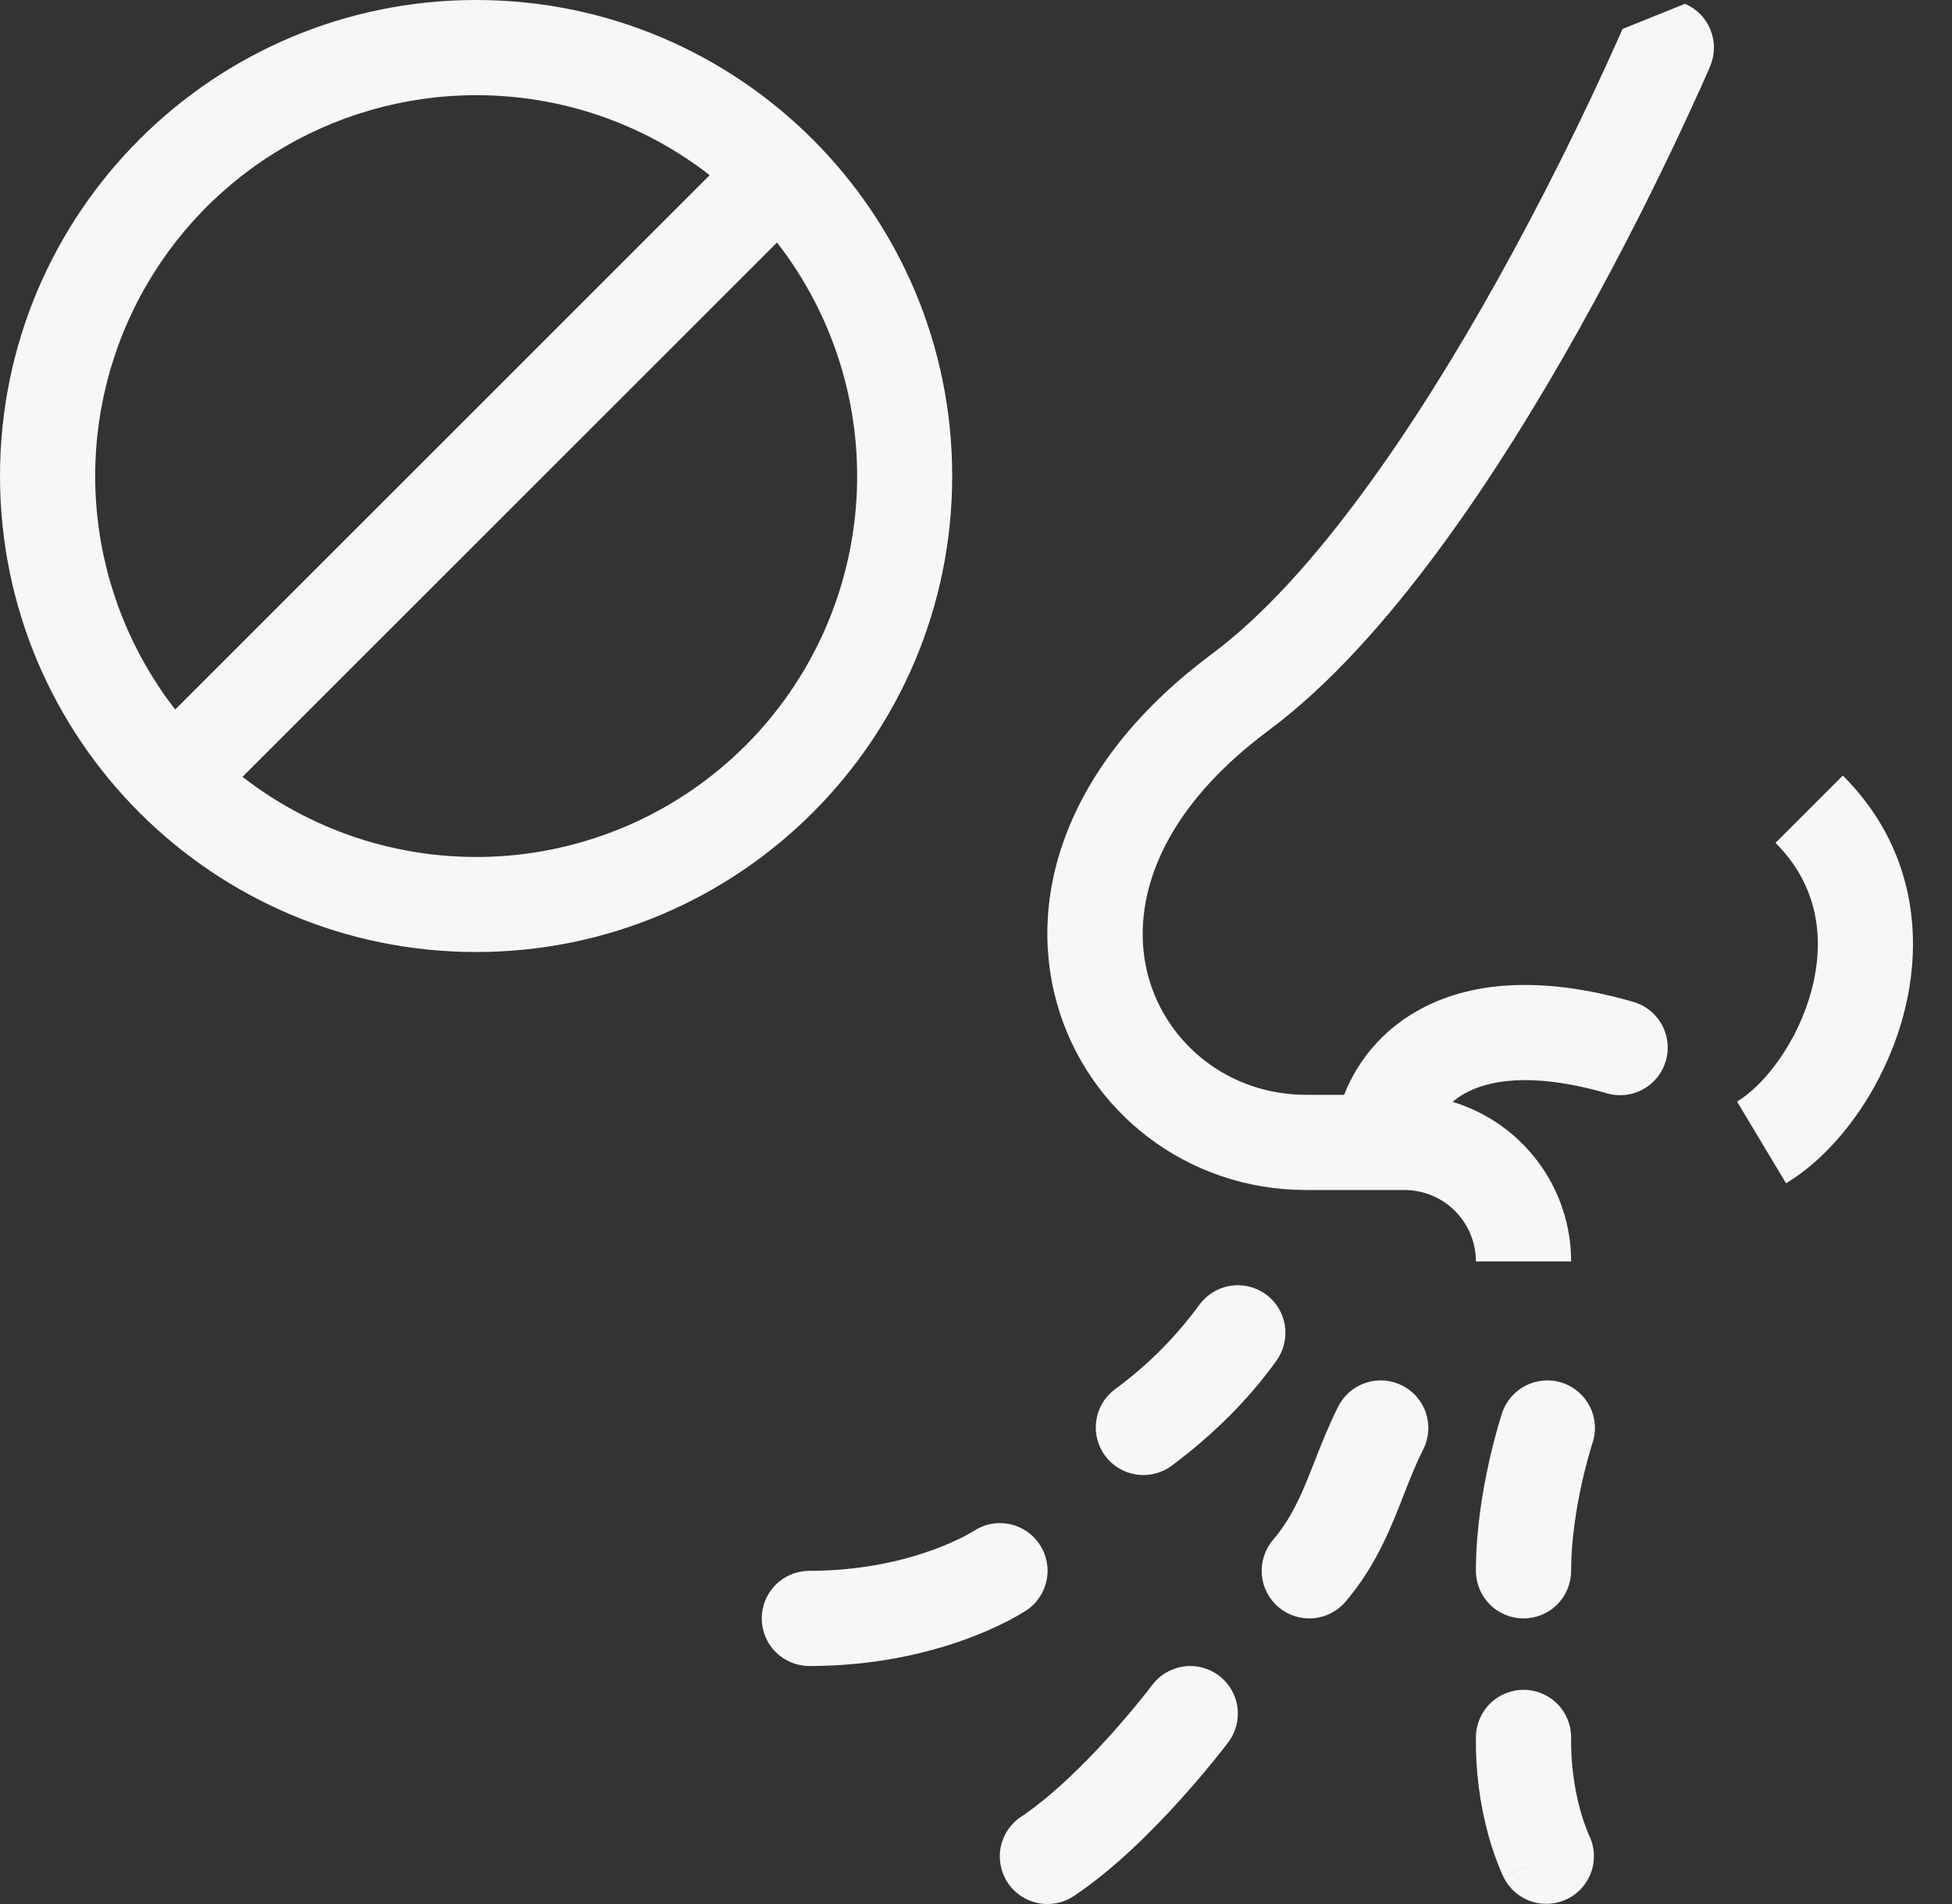
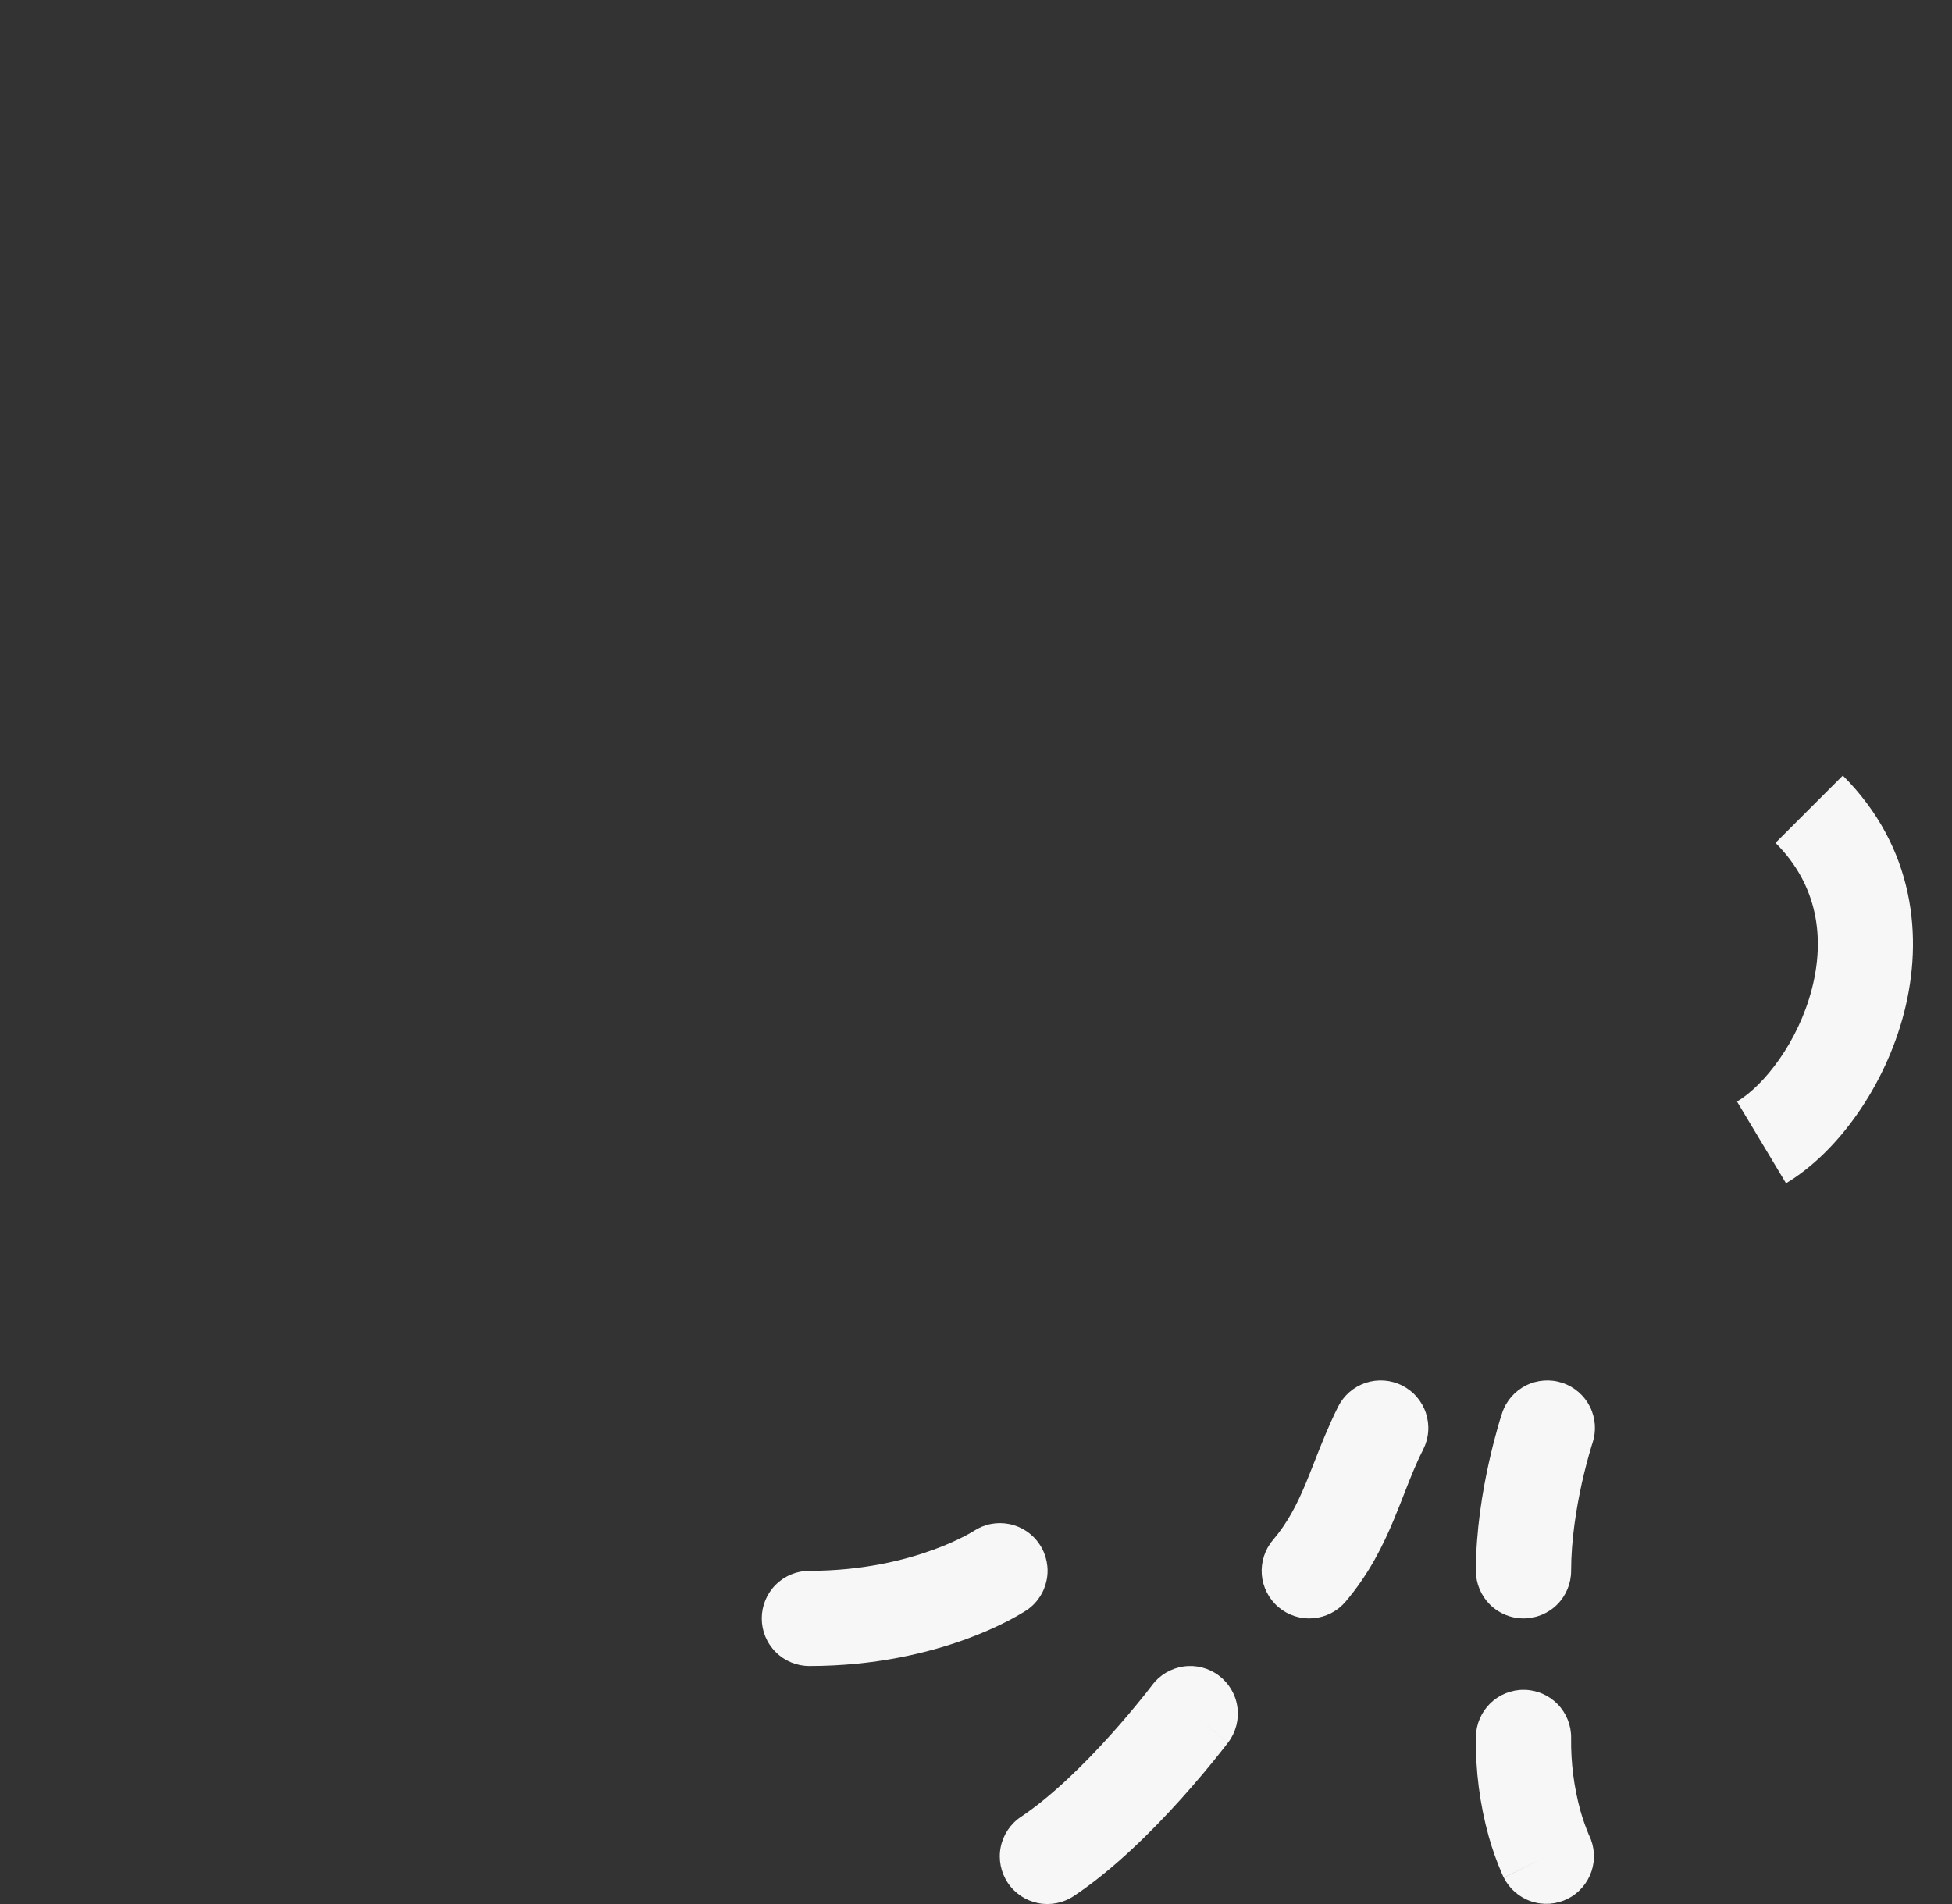
<svg xmlns="http://www.w3.org/2000/svg" width="41" height="40" viewBox="0 0 41 40" fill="none">
  <rect x="0" y="0" width="41" height="40" fill="#333333" stroke="none" />
-   <path fill-rule="evenodd" clip-rule="evenodd" d="M0 10C0 4.477 4.477 0 10 0C15.523 0 20 4.477 20 10C20 15.523 15.523 20 10 20C4.477 20 0 15.523 0 10ZM10 2C8.503 2 7.036 2.42 5.766 3.212C4.495 4.004 3.473 5.137 2.814 6.482C2.156 7.826 1.888 9.329 2.041 10.818C2.194 12.307 2.762 13.723 3.68 14.906L14.906 3.68C13.504 2.588 11.777 1.997 10 2ZM16.32 5.094L5.094 16.32C6.633 17.517 8.556 18.11 10.502 17.988C12.448 17.867 14.282 17.039 15.661 15.661C17.039 14.282 17.867 12.448 17.988 10.502C18.11 8.556 17.517 6.633 16.32 5.094V5.094Z" fill="#F7F7F8" />
-   <path d="M35.392 0.08C35.513 0.132 35.622 0.206 35.714 0.3C35.806 0.394 35.878 0.505 35.927 0.627C35.976 0.749 36.001 0.879 36 1.01C35.998 1.141 35.971 1.271 35.92 1.392L35.916 1.402L35.906 1.425L35.867 1.515L35.719 1.849C34.934 3.588 34.075 5.293 33.144 6.959C31.489 9.91 29.167 13.466 26.66 15.334L26.658 15.336C24.171 17.181 23.744 19.153 24.121 20.522C24.515 21.95 25.831 23 27.43 23H28.232C28.523 22.259 29.06 21.639 29.753 21.246C30.856 20.613 32.366 20.493 34.276 21.039C34.405 21.072 34.527 21.131 34.634 21.212C34.74 21.293 34.829 21.394 34.896 21.51C34.963 21.626 35.005 21.754 35.021 21.887C35.038 22.02 35.027 22.155 34.99 22.283C34.953 22.412 34.891 22.532 34.807 22.636C34.723 22.74 34.619 22.826 34.501 22.89C34.383 22.953 34.254 22.992 34.121 23.004C33.987 23.016 33.853 23.002 33.726 22.961C32.136 22.507 31.229 22.705 30.749 22.981C30.661 23.031 30.582 23.087 30.511 23.148C31.23 23.366 31.861 23.809 32.309 24.413C32.758 25.016 33 25.748 33 26.5H31C31 26.102 30.842 25.721 30.56 25.439C30.279 25.158 29.898 25 29.5 25H27.43C24.927 25 22.825 23.345 22.193 21.053C21.545 18.703 22.485 15.941 25.466 13.73C27.599 12.14 29.746 8.93 31.399 5.98C32.356 4.266 33.236 2.508 34.034 0.714L34.069 0.633L34.078 0.613L34.08 0.609V0.608L35.392 0.08V0.08ZM26.582 27.187C26.797 27.341 26.943 27.575 26.986 27.837C27.029 28.098 26.967 28.366 26.813 28.582C26.227 29.402 25.477 30.147 24.597 30.802C24.384 30.954 24.119 31.017 23.861 30.976C23.602 30.936 23.37 30.796 23.213 30.585C23.057 30.375 22.989 30.113 23.025 29.853C23.06 29.594 23.196 29.358 23.403 29.198C24.085 28.7 24.687 28.1 25.187 27.418C25.341 27.203 25.575 27.057 25.836 27.014C26.098 26.97 26.366 27.033 26.582 27.187Z" fill="#F7F7F8" />
-   <path fill-rule="evenodd" clip-rule="evenodd" d="M21.553 33.833H21.555C21.665 33.761 21.759 33.667 21.832 33.558C21.906 33.449 21.957 33.327 21.983 33.198C22.01 33.07 22.01 32.937 21.985 32.808C21.96 32.679 21.91 32.556 21.837 32.447C21.765 32.337 21.672 32.243 21.563 32.169C21.454 32.096 21.331 32.044 21.203 32.018C21.074 31.992 20.941 31.991 20.812 32.016C20.683 32.041 20.561 32.092 20.451 32.164L20.449 32.166L20.419 32.184C20.368 32.214 20.316 32.243 20.264 32.27C20.048 32.381 19.825 32.478 19.596 32.56C19 32.777 18.116 33 17 33C16.735 33 16.48 33.105 16.293 33.293C16.105 33.48 16 33.735 16 34C16 34.265 16.105 34.52 16.293 34.707C16.48 34.895 16.735 35 17 35C18.384 35 19.5 34.723 20.28 34.44C20.591 34.327 20.895 34.195 21.19 34.043C21.301 33.985 21.41 33.923 21.516 33.857L21.54 33.842L21.549 33.836L21.553 33.833V33.833ZM21 33L21.555 33.832L21 33Z" fill="#F7F7F8" />
+   <path fill-rule="evenodd" clip-rule="evenodd" d="M21.553 33.833H21.555C21.665 33.761 21.759 33.667 21.832 33.558C21.906 33.449 21.957 33.327 21.983 33.198C22.01 33.07 22.01 32.937 21.985 32.808C21.96 32.679 21.91 32.556 21.837 32.447C21.765 32.337 21.672 32.243 21.563 32.169C21.454 32.096 21.331 32.044 21.203 32.018C21.074 31.992 20.941 31.991 20.812 32.016C20.683 32.041 20.561 32.092 20.451 32.164L20.449 32.166C20.368 32.214 20.316 32.243 20.264 32.27C20.048 32.381 19.825 32.478 19.596 32.56C19 32.777 18.116 33 17 33C16.735 33 16.48 33.105 16.293 33.293C16.105 33.48 16 33.735 16 34C16 34.265 16.105 34.52 16.293 34.707C16.48 34.895 16.735 35 17 35C18.384 35 19.5 34.723 20.28 34.44C20.591 34.327 20.895 34.195 21.19 34.043C21.301 33.985 21.41 33.923 21.516 33.857L21.54 33.842L21.549 33.836L21.553 33.833V33.833ZM21 33L21.555 33.832L21 33Z" fill="#F7F7F8" />
  <path d="M33 36.513C33.004 36.248 32.902 35.992 32.717 35.802C32.532 35.612 32.279 35.503 32.013 35.5C31.748 35.496 31.492 35.599 31.302 35.784C31.113 35.969 31.004 36.222 31 36.487C30.99 37.195 31.081 37.901 31.27 38.583C31.345 38.85 31.438 39.111 31.548 39.365L31.552 39.373L31.572 39.418L31.582 39.436L31.584 39.443L31.586 39.445V39.446C31.586 39.446 31.586 39.448 32.481 39L31.587 39.448C31.707 39.684 31.914 39.862 32.164 39.945C32.415 40.029 32.688 40.009 32.925 39.892C33.161 39.774 33.341 39.568 33.426 39.318C33.511 39.069 33.494 38.795 33.378 38.558L33.371 38.543C33.303 38.38 33.244 38.213 33.196 38.043C33.059 37.545 32.993 37.03 33 36.513V36.513ZM33.449 30.316C33.533 30.064 33.514 29.79 33.395 29.552C33.276 29.315 33.068 29.135 32.816 29.051C32.565 28.967 32.29 28.987 32.053 29.105C31.816 29.224 31.635 29.432 31.551 29.684V29.687L31.548 29.693L31.543 29.71C31.513 29.8 31.486 29.891 31.46 29.983C31.409 30.163 31.341 30.417 31.274 30.721C31.14 31.32 31 32.149 31 33C31 33.265 31.106 33.52 31.293 33.707C31.481 33.895 31.735 34 32 34C32.266 34 32.52 33.895 32.708 33.707C32.895 33.52 33 33.265 33 33C33 32.35 33.11 31.68 33.226 31.154C33.285 30.888 33.355 30.625 33.433 30.364L33.446 30.324L33.449 30.316ZM29.894 30.449C29.953 30.332 29.989 30.204 29.998 30.073C30.008 29.942 29.991 29.81 29.95 29.685C29.909 29.561 29.843 29.445 29.757 29.346C29.671 29.246 29.567 29.165 29.449 29.106C29.332 29.047 29.204 29.012 29.073 29.002C28.942 28.993 28.81 29.009 28.686 29.05C28.561 29.092 28.446 29.157 28.346 29.243C28.247 29.329 28.165 29.434 28.106 29.551C27.906 29.951 27.736 30.381 27.594 30.746C27.535 30.894 27.481 31.033 27.431 31.153C27.241 31.61 27.044 31.992 26.737 32.353C26.652 32.453 26.588 32.569 26.548 32.694C26.508 32.819 26.493 32.951 26.503 33.082C26.525 33.346 26.651 33.591 26.853 33.763C27.056 33.935 27.318 34.019 27.582 33.997C27.847 33.975 28.092 33.849 28.263 33.647C28.759 33.062 29.05 32.467 29.277 31.923C29.361 31.721 29.432 31.54 29.498 31.37C29.623 31.05 29.734 30.766 29.894 30.449V30.449ZM39.993 21.275C39.598 22.807 38.612 24.199 37.514 24.858L36.485 23.142C37.055 22.801 37.768 21.893 38.057 20.775C38.332 19.709 38.187 18.601 37.293 17.707L38.707 16.293C40.213 17.799 40.402 19.691 39.993 21.275V21.275Z" fill="#F7F7F8" />
  <path fill-rule="evenodd" clip-rule="evenodd" d="M25.8 36.6C25.959 36.388 26.028 36.121 25.99 35.859C25.953 35.596 25.812 35.359 25.6 35.2C25.388 35.041 25.121 34.972 24.859 35.01C24.596 35.048 24.359 35.188 24.2 35.4L24.198 35.403L24.188 35.417C24.115 35.513 24.041 35.607 23.964 35.7C23.809 35.892 23.586 36.16 23.319 36.456C22.773 37.063 22.089 37.738 21.445 38.168C21.224 38.315 21.071 38.544 21.019 38.804C20.967 39.064 21.021 39.334 21.168 39.555C21.315 39.776 21.544 39.929 21.804 39.981C22.064 40.033 22.334 39.979 22.555 39.832C23.41 39.262 24.227 38.437 24.805 37.794C25.123 37.44 25.43 37.076 25.723 36.701L25.731 36.69L25.778 36.629L25.793 36.609L25.798 36.603L25.8 36.6V36.6ZM25.8 36.6L25 36L25.753 36.564L25.8 36.6Z" fill="#F7F7F8" />
</svg>